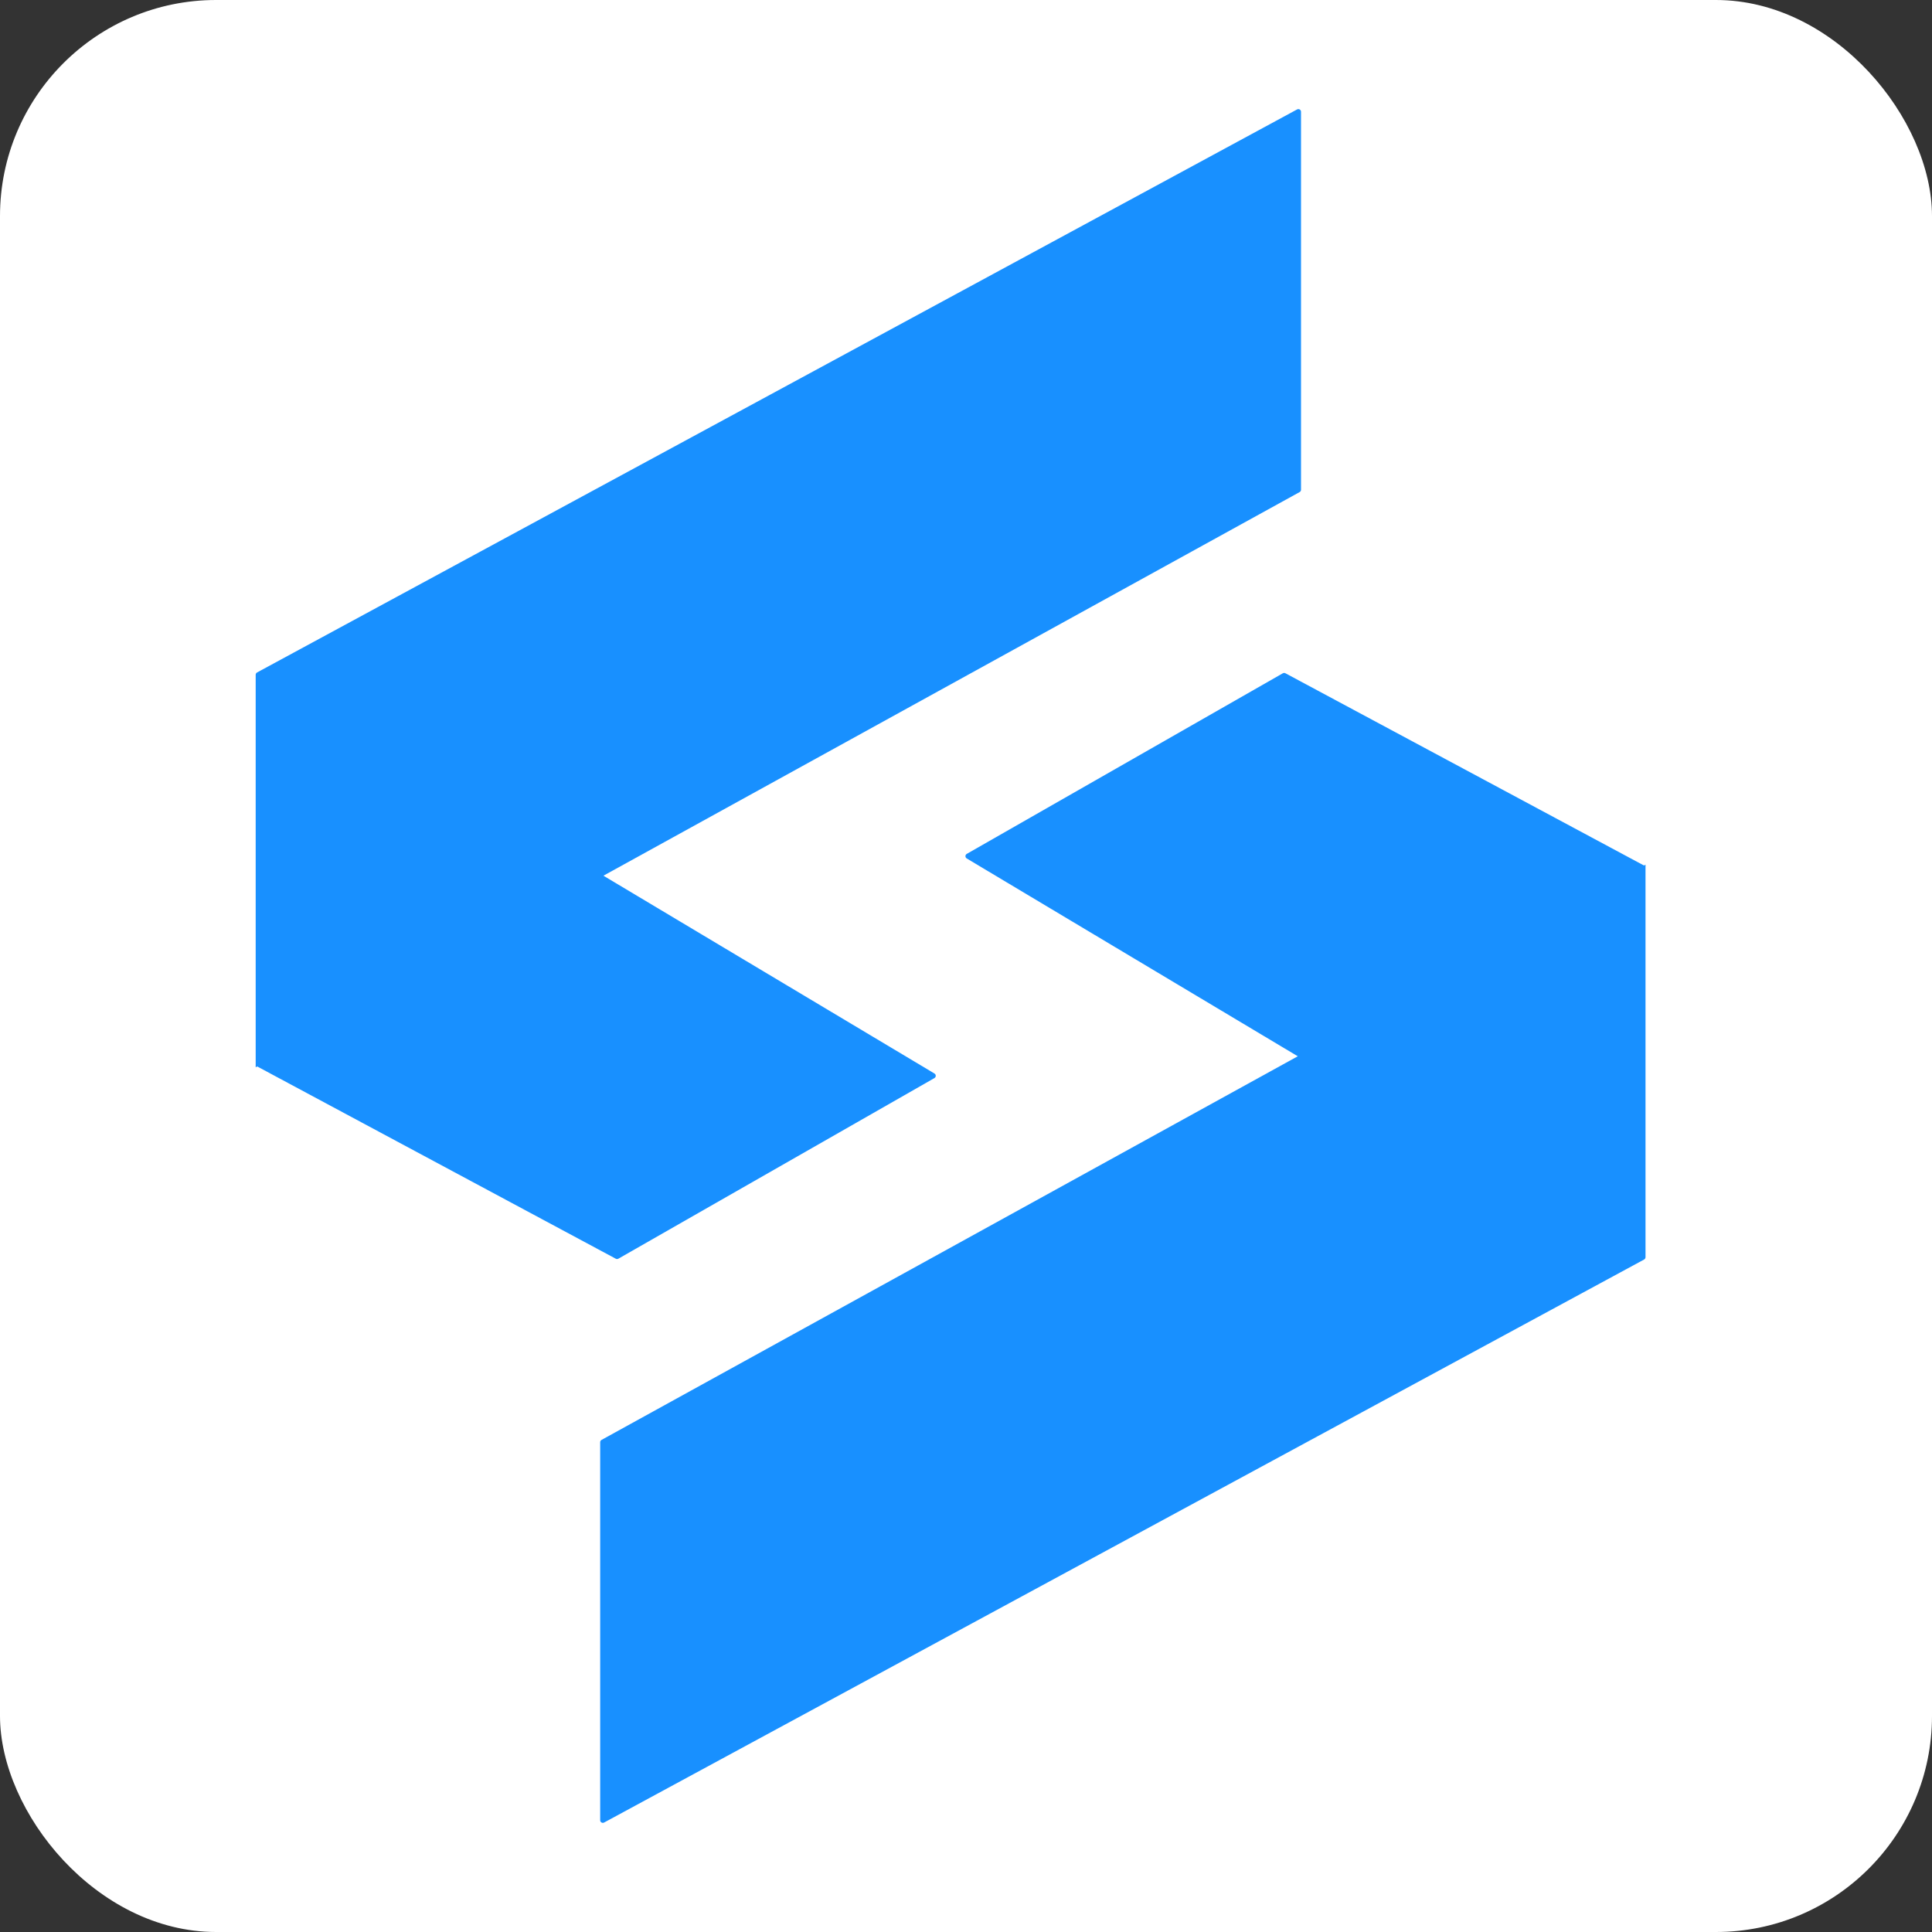
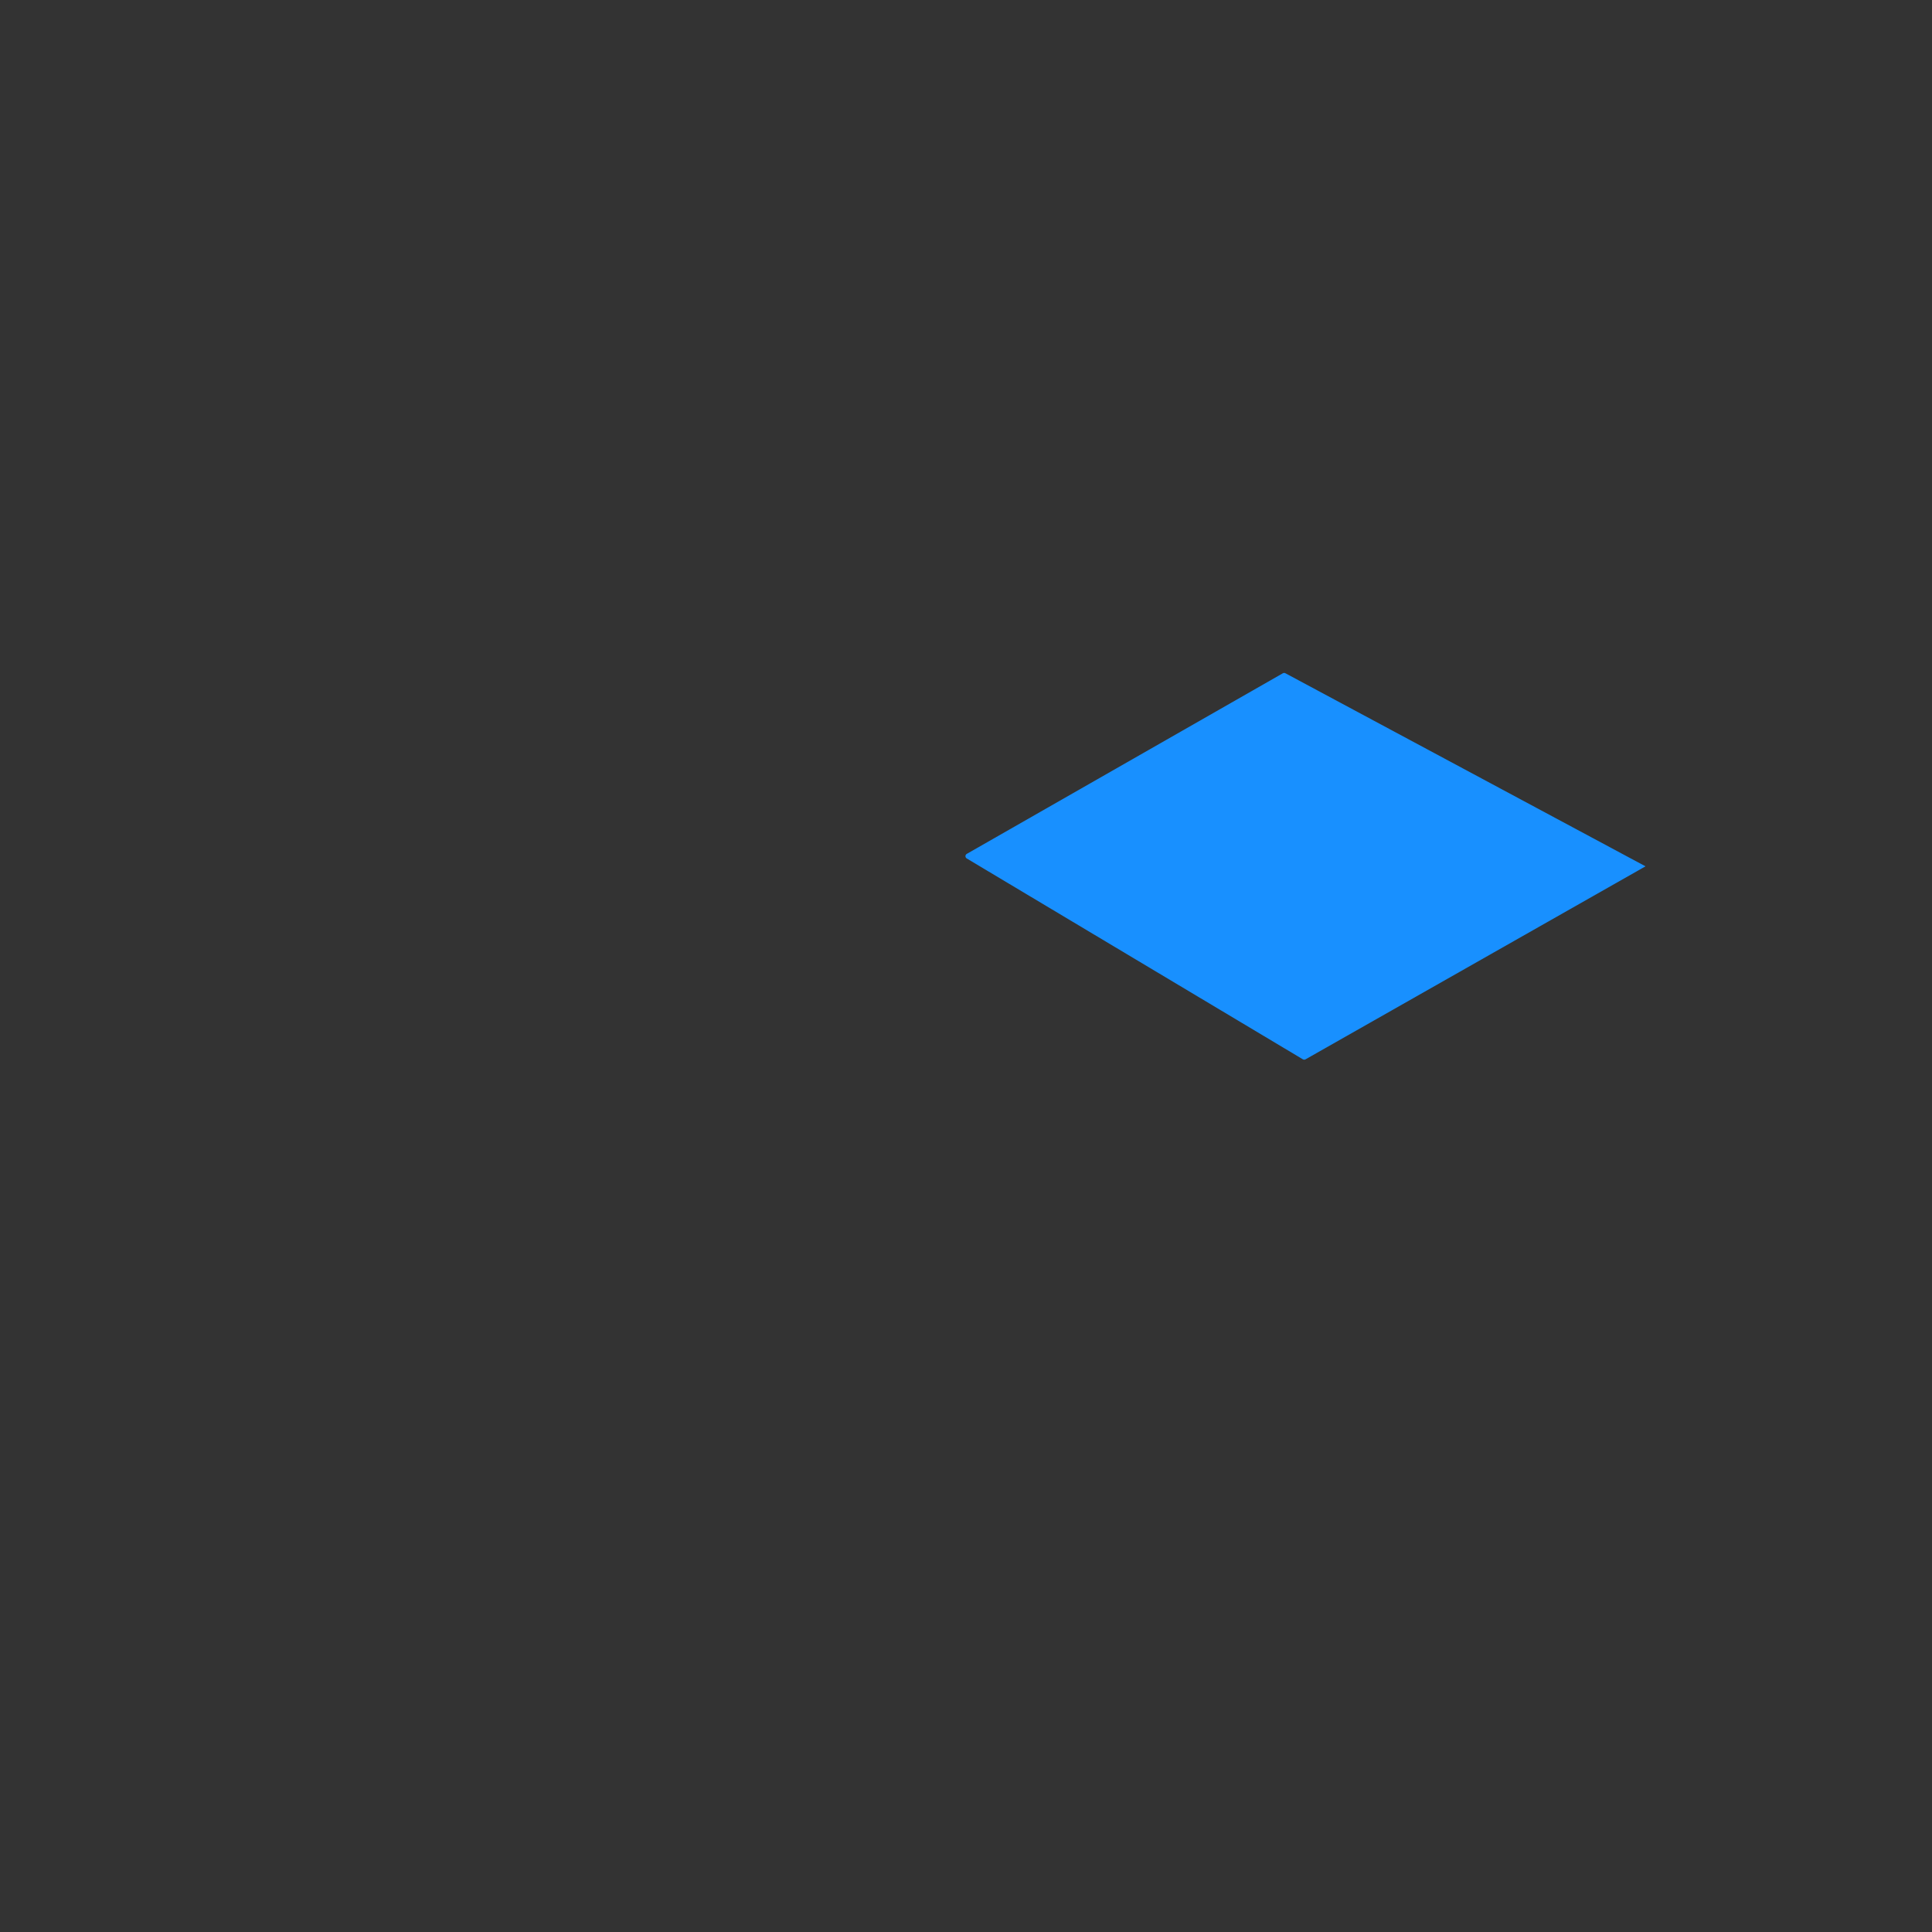
<svg xmlns="http://www.w3.org/2000/svg" width="512" height="512" viewBox="0 0 512 512" fill="none">
  <rect x="0" y="0" width="512" height="512" fill="#333333" stroke="none" />
-   <rect width="512" height="512" rx="57.268" fill="white" />
-   <path d="M163.873 333.566L247.63 285.704C248.096 285.438 248.102 284.768 247.642 284.493L158.565 231.262C158.349 231.133 158.079 231.13 157.859 231.254L67.758 282.406L163.193 333.576C163.406 333.69 163.663 333.686 163.873 333.566Z" fill="#1890FF" />
  <path d="M339.963 178.426L256.206 226.288C255.74 226.554 255.734 227.224 256.194 227.499L345.271 280.73C345.487 280.859 345.757 280.862 345.977 280.738L436.078 229.586L340.642 178.417C340.43 178.303 340.173 178.306 339.963 178.426Z" fill="#1890FF" />
-   <path d="M344.782 129.789V29.616C344.782 29.085 344.214 28.747 343.747 29L68.125 178.209C67.899 178.331 67.758 178.568 67.758 178.825V282.849L344.419 130.403C344.643 130.28 344.782 130.045 344.782 129.789Z" fill="#1890FF" />
-   <path d="M159.054 382.203V482.376C159.054 482.907 159.622 483.245 160.089 482.992L435.711 333.784C435.937 333.661 436.078 333.424 436.078 333.167V229.143L159.417 381.589C159.193 381.712 159.054 381.947 159.054 382.203Z" fill="#1890FF" />
</svg>